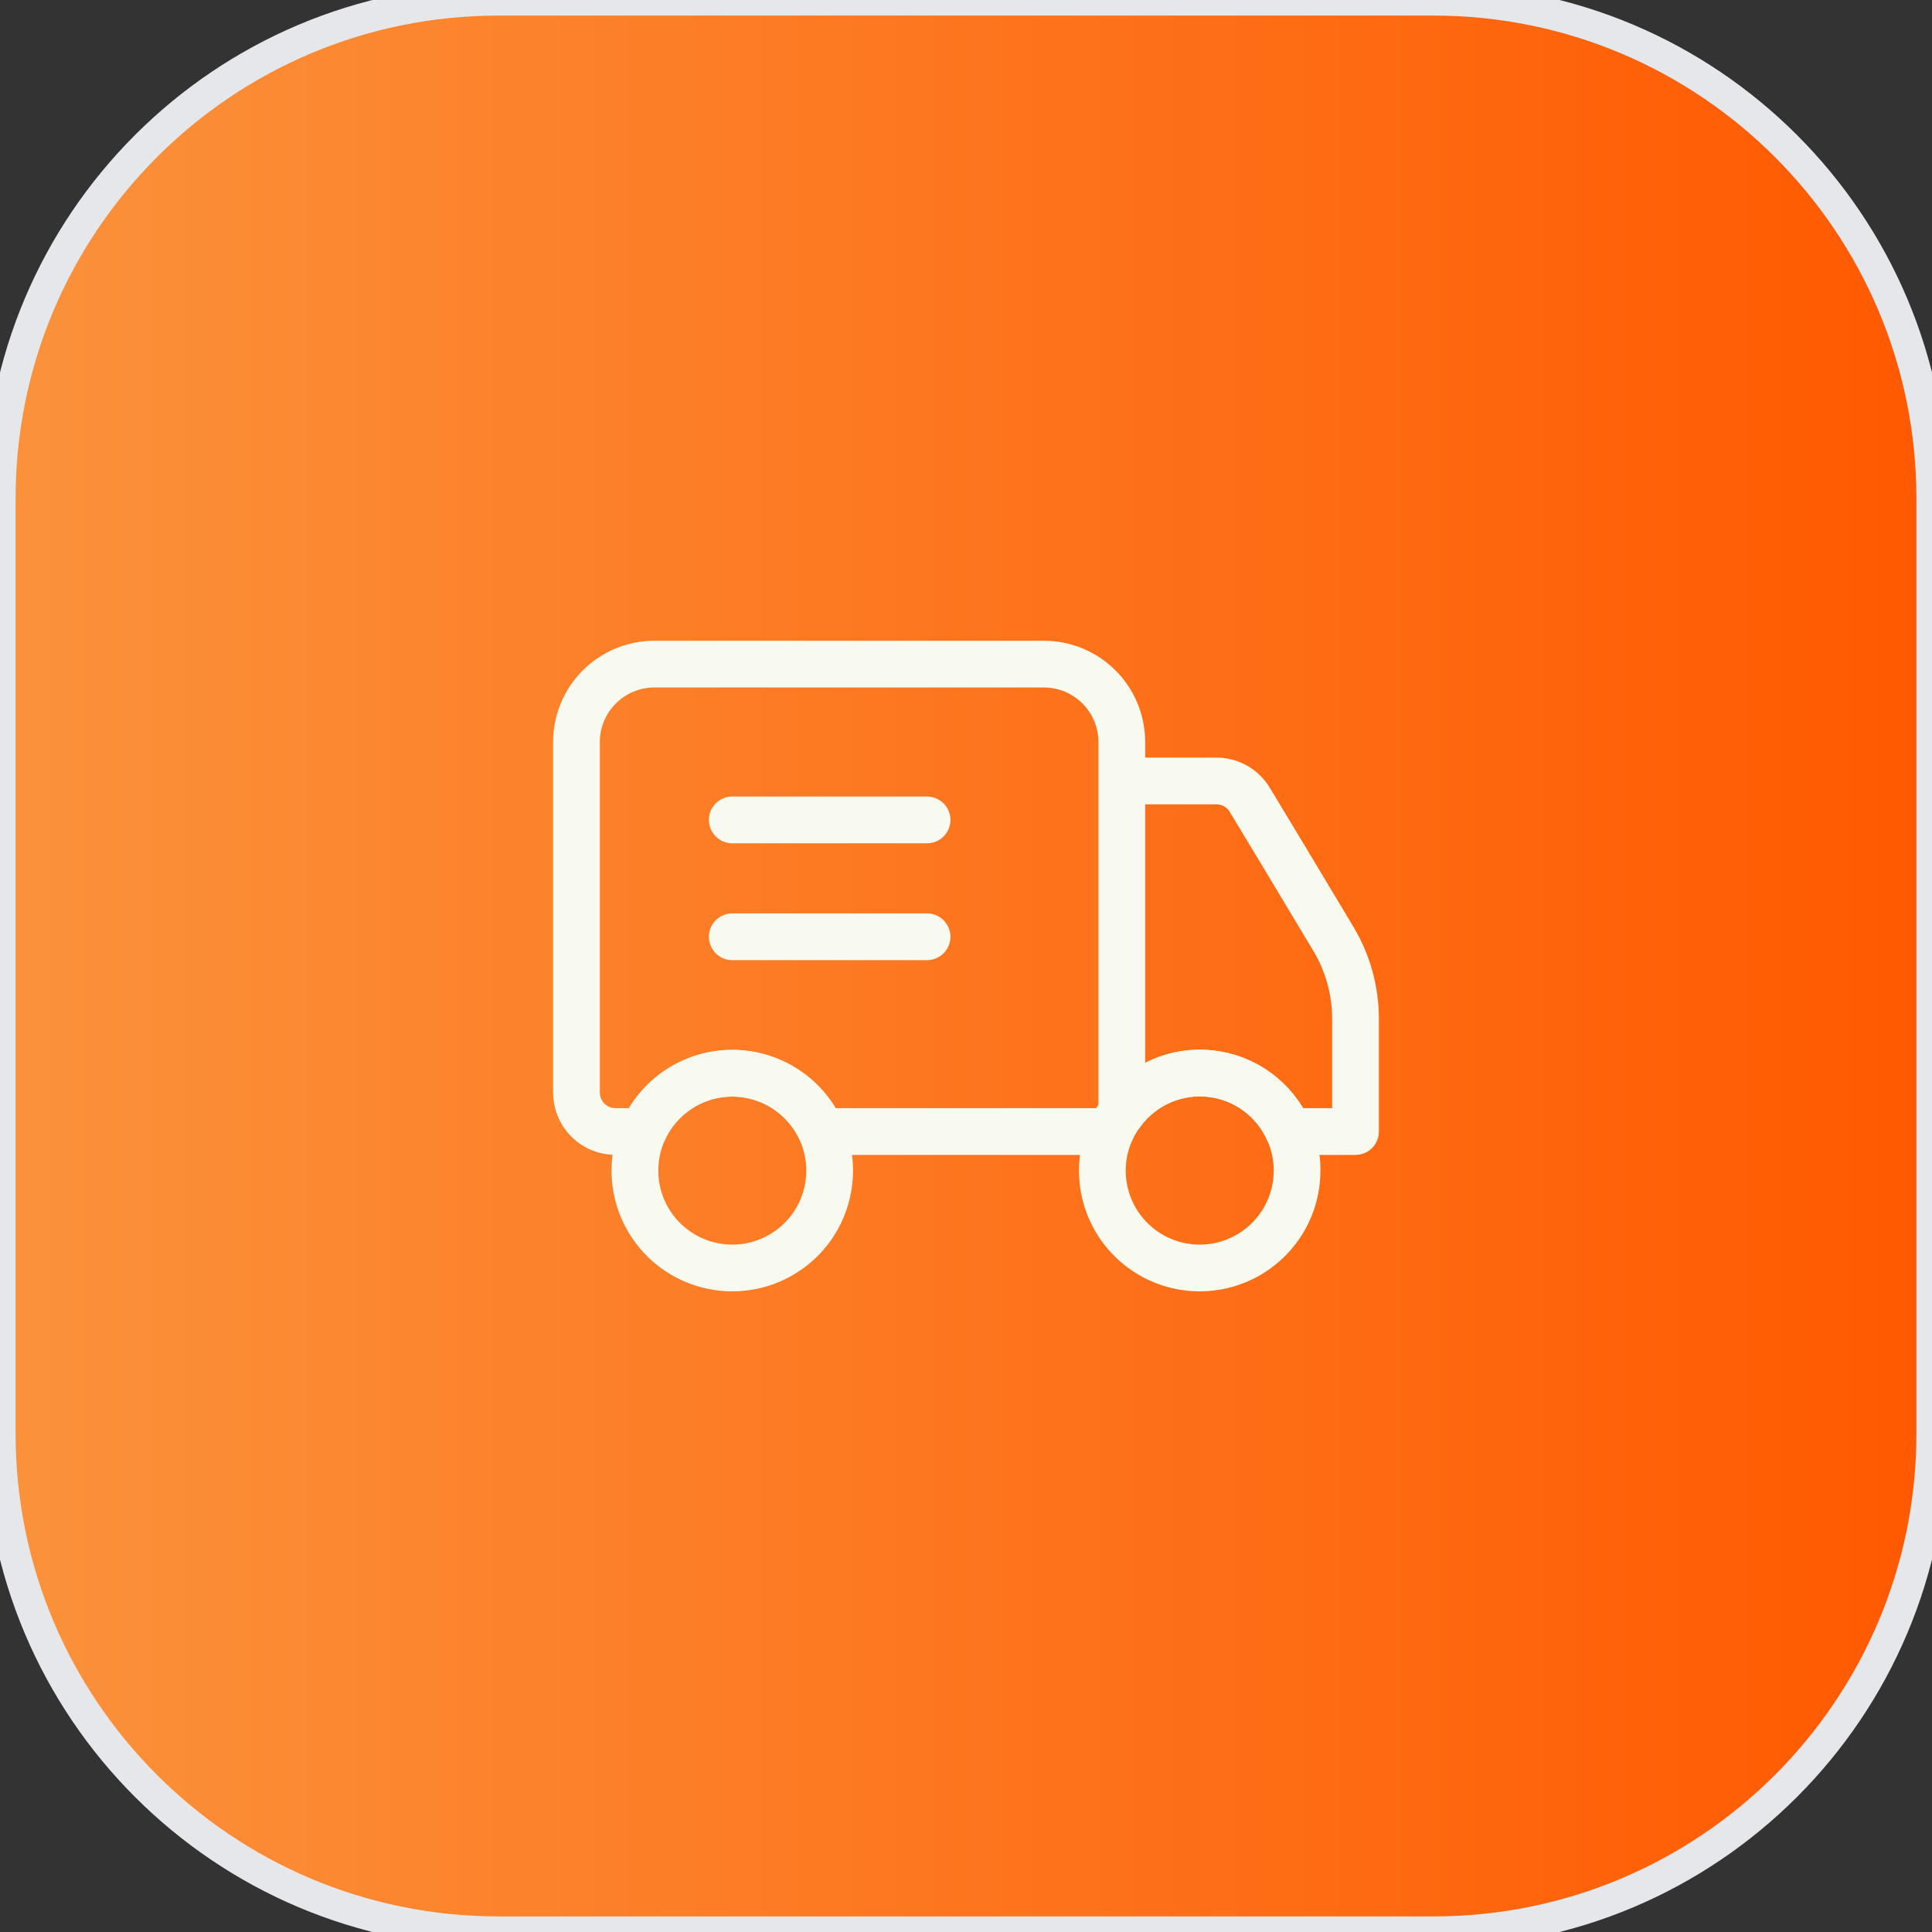
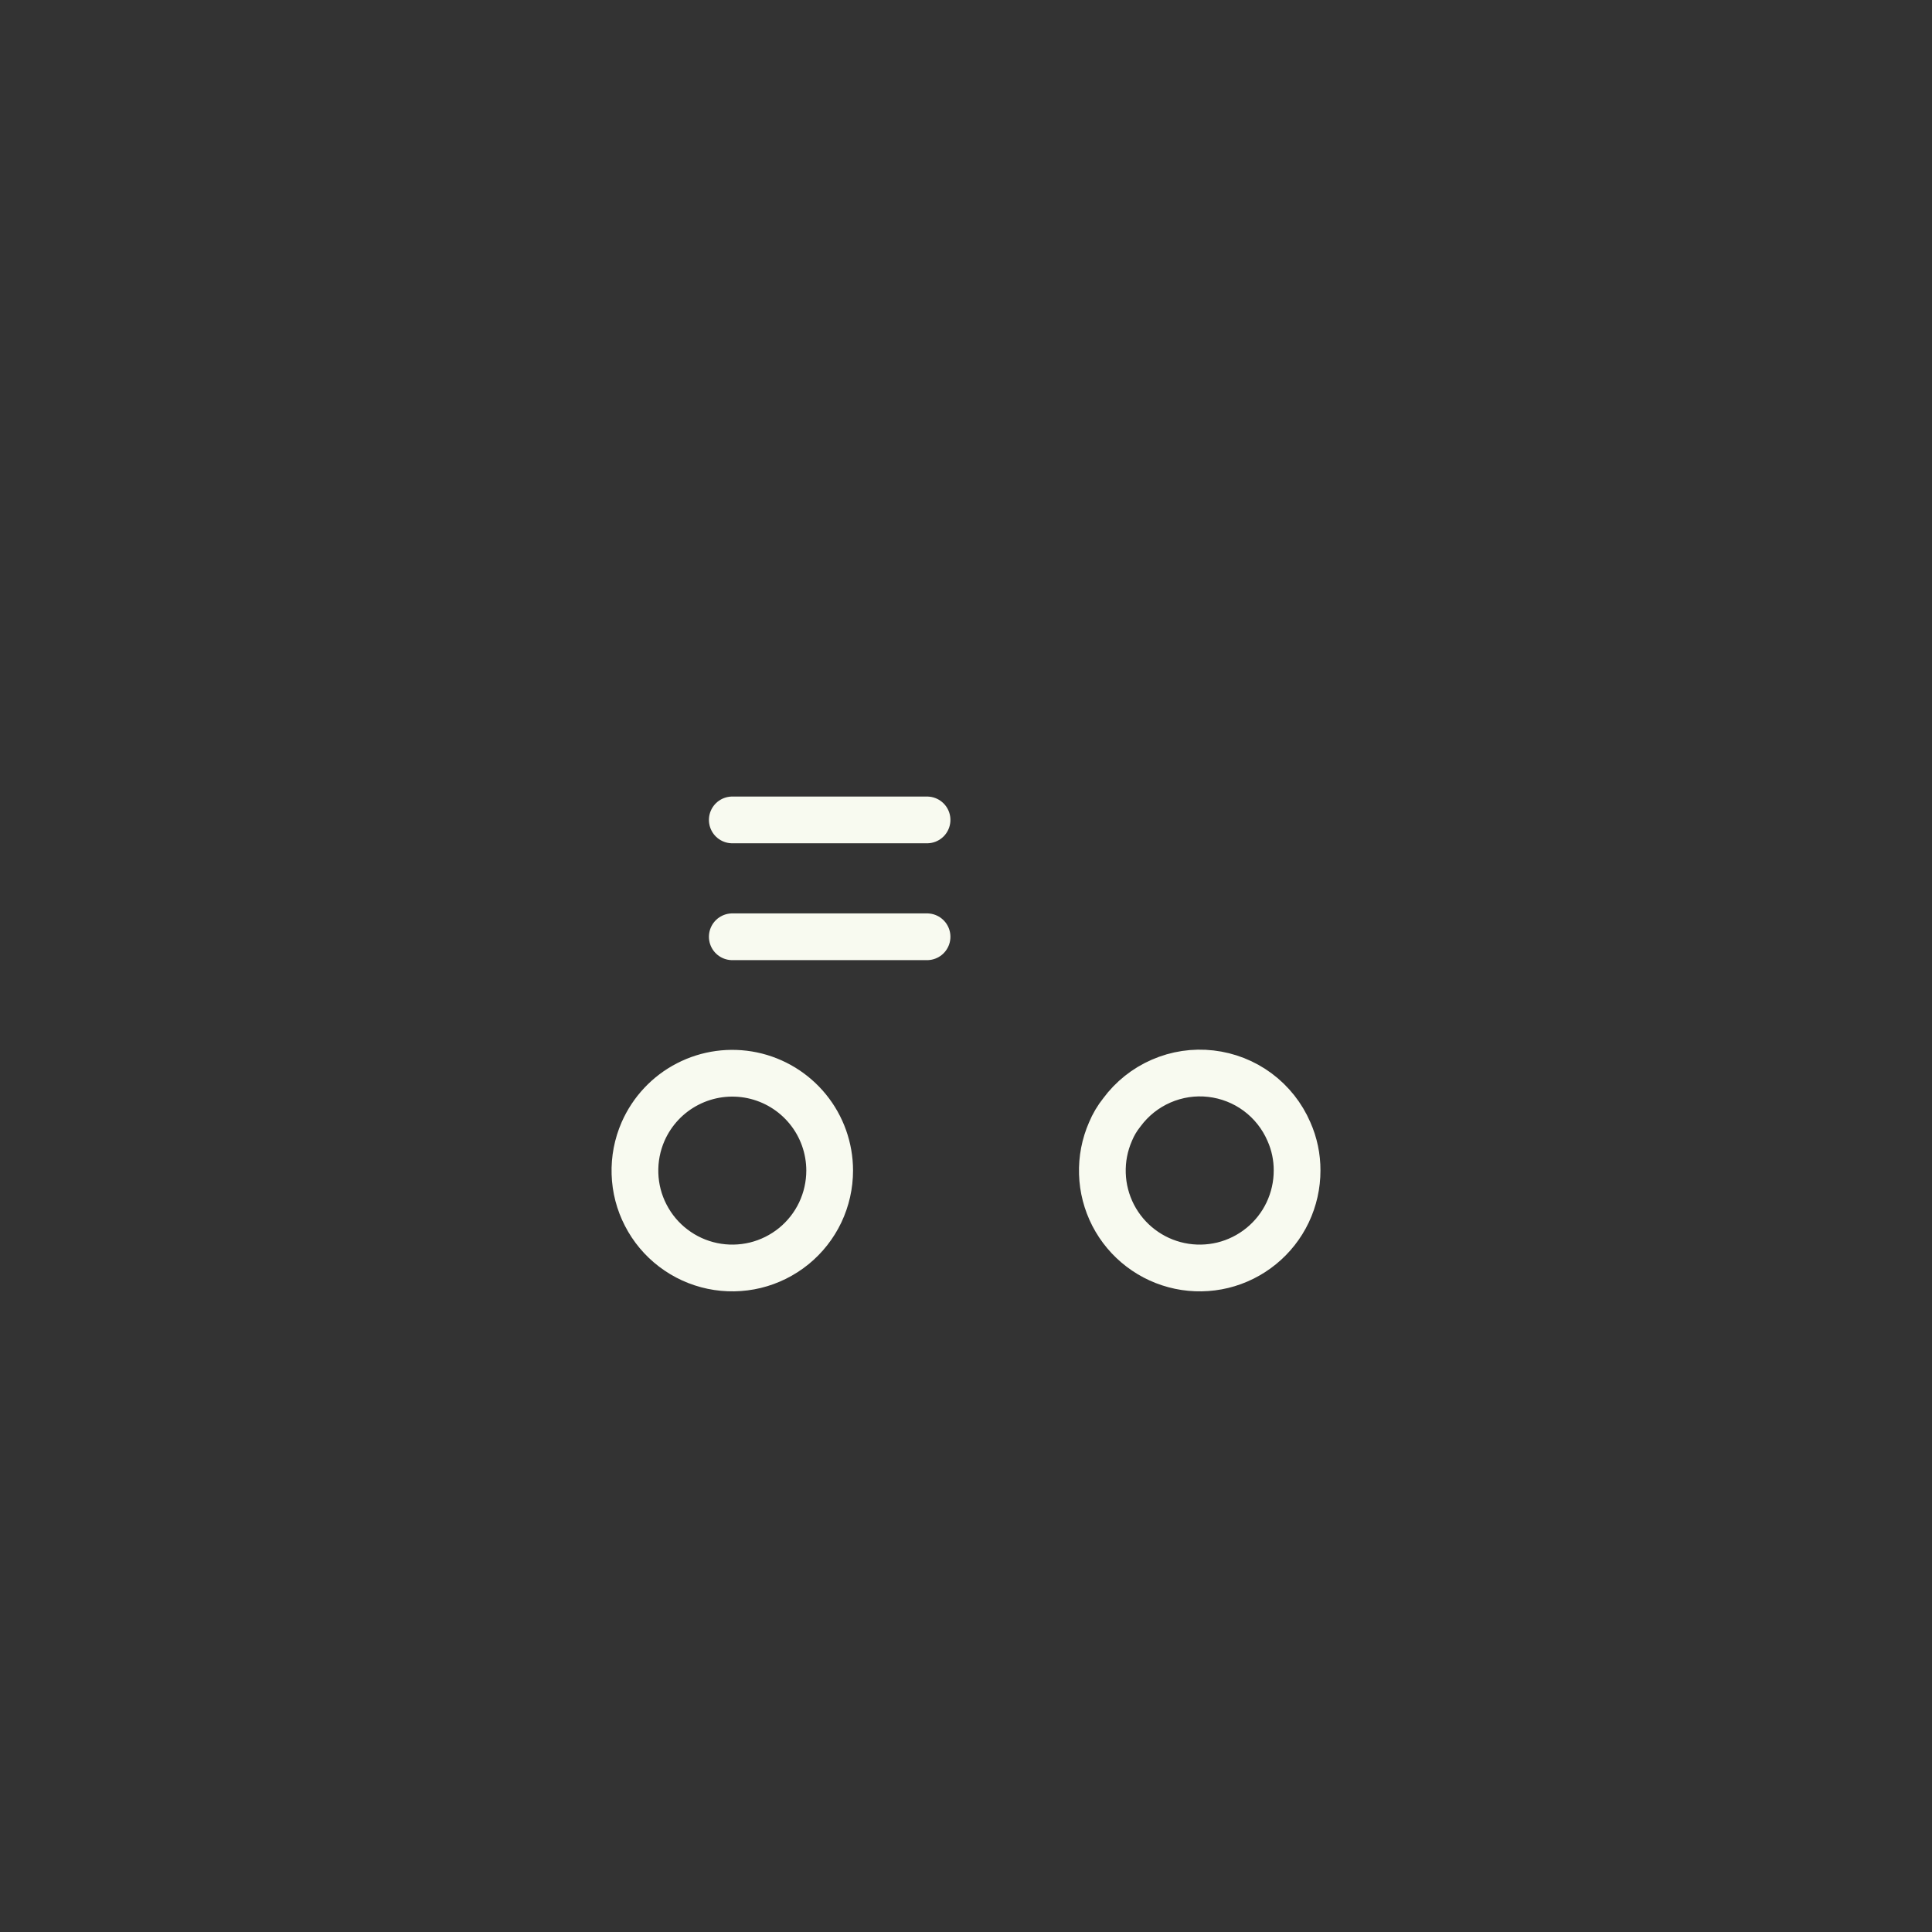
<svg xmlns="http://www.w3.org/2000/svg" width="62" height="62" viewBox="0 0 62 62" fill="none">
  <rect x="0" y="0" width="62" height="62" fill="#333333" stroke="none" />
-   <path d="M46 0C54.837 0 62 7.163 62 16V46C62 54.837 54.837 62 46 62H16C7.163 62 0 54.837 0 46V16C0 7.163 7.163 0 16 0H46Z" fill="url(#paint0_linear_1137_6149)" />
-   <path d="M46 0C54.837 0 62 7.163 62 16V46C62 54.837 54.837 62 46 62H16C7.163 62 0 54.837 0 46V16C0 7.163 7.163 0 16 0H46Z" stroke="#E5E7EB" />
-   <path d="M36 35.7V23.812C36 23.149 35.737 22.514 35.268 22.045C34.799 21.576 34.163 21.312 33.5 21.312H21C20.337 21.312 19.701 21.576 19.232 22.045C18.763 22.514 18.5 23.149 18.5 23.812V35.062C18.5 35.394 18.632 35.712 18.866 35.946C19.101 36.181 19.419 36.312 19.75 36.312H20.637C20.881 35.756 21.282 35.283 21.79 34.95C22.298 34.618 22.893 34.441 23.5 34.441C24.107 34.441 24.702 34.618 25.21 34.95C25.718 35.283 26.119 35.756 26.363 36.312H35.638C35.729 36.092 35.85 35.888 36 35.7ZM36 35.7C36.325 35.259 36.76 34.912 37.262 34.694C37.764 34.475 38.315 34.392 38.858 34.455C39.402 34.517 39.92 34.721 40.36 35.047C40.8 35.374 41.145 35.81 41.362 36.312H43.5V32.7C43.501 31.793 43.254 30.903 42.788 30.125L41.25 27.562L40.112 25.675C40.002 25.488 39.845 25.334 39.656 25.226C39.468 25.119 39.254 25.062 39.038 25.062H36V35.7Z" stroke="#F8FAF0" stroke-width="1.5" stroke-linecap="round" stroke-linejoin="round" />
  <path d="M29.75 30.062H23.5M29.75 26.312H23.5M26.625 37.562C26.625 38.027 26.522 38.486 26.323 38.907C26.124 39.326 25.833 39.697 25.473 39.99C25.112 40.283 24.69 40.493 24.239 40.603C23.787 40.712 23.316 40.72 22.861 40.625C22.406 40.53 21.978 40.335 21.608 40.053C21.238 39.772 20.936 39.412 20.723 38.998C20.509 38.585 20.391 38.13 20.377 37.665C20.362 37.2 20.451 36.738 20.637 36.312C20.925 35.656 21.43 35.117 22.068 34.789C22.705 34.46 23.436 34.361 24.139 34.507C24.841 34.654 25.471 35.037 25.924 35.594C26.377 36.15 26.624 36.845 26.625 37.562ZM41.625 37.562C41.626 38.027 41.522 38.486 41.323 38.907C41.124 39.326 40.833 39.697 40.472 39.99C40.112 40.283 39.69 40.493 39.239 40.603C38.787 40.712 38.316 40.72 37.861 40.625C37.406 40.53 36.978 40.335 36.608 40.053C36.238 39.772 35.936 39.412 35.722 38.998C35.51 38.585 35.391 38.13 35.377 37.665C35.362 37.2 35.451 36.738 35.638 36.312C35.729 36.092 35.85 35.888 36 35.7C36.325 35.259 36.76 34.912 37.262 34.694C37.764 34.475 38.315 34.392 38.858 34.455C39.402 34.517 39.92 34.721 40.36 35.047C40.8 35.374 41.145 35.81 41.362 36.312C41.538 36.706 41.627 37.133 41.625 37.562Z" stroke="#F8FAF0" stroke-width="1.5" stroke-linecap="round" stroke-linejoin="round" />
  <defs>
    <linearGradient id="paint0_linear_1137_6149" x1="0" y1="31" x2="62" y2="31" gradientUnits="userSpaceOnUse">
      <stop stop-color="#FB923C" />
      <stop offset="1" stop-color="#FF5900" />
    </linearGradient>
  </defs>
</svg>